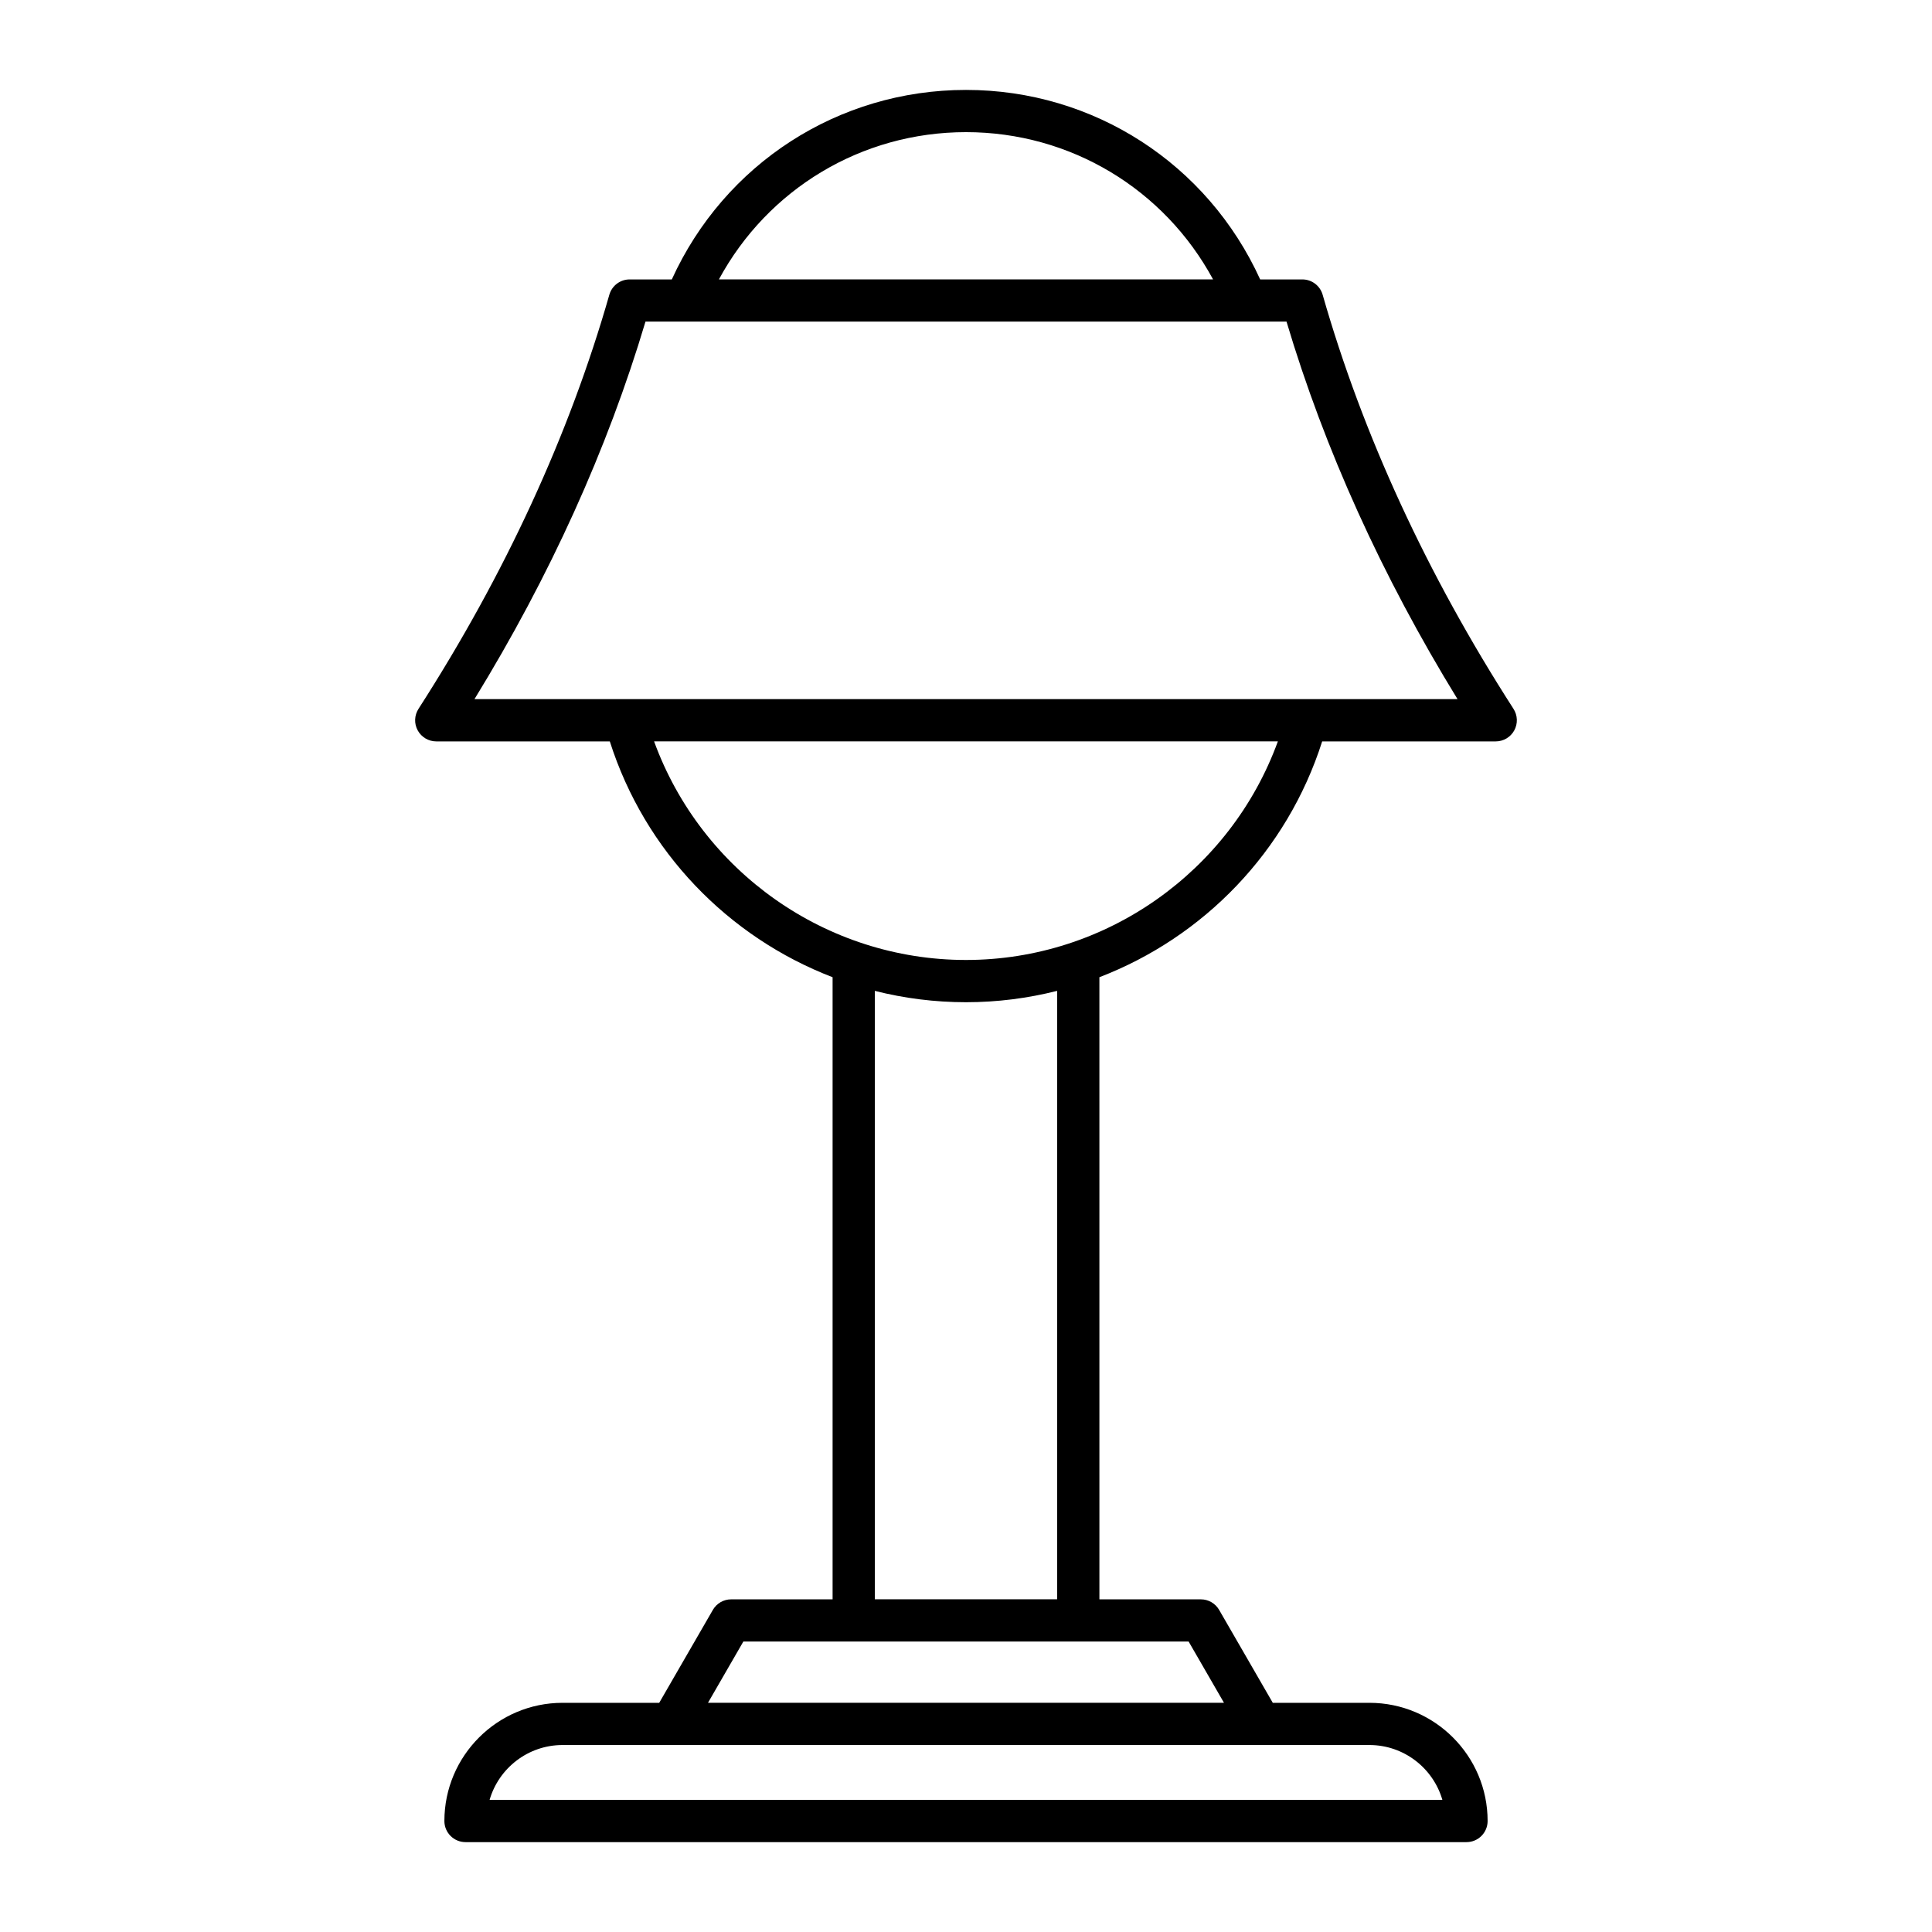
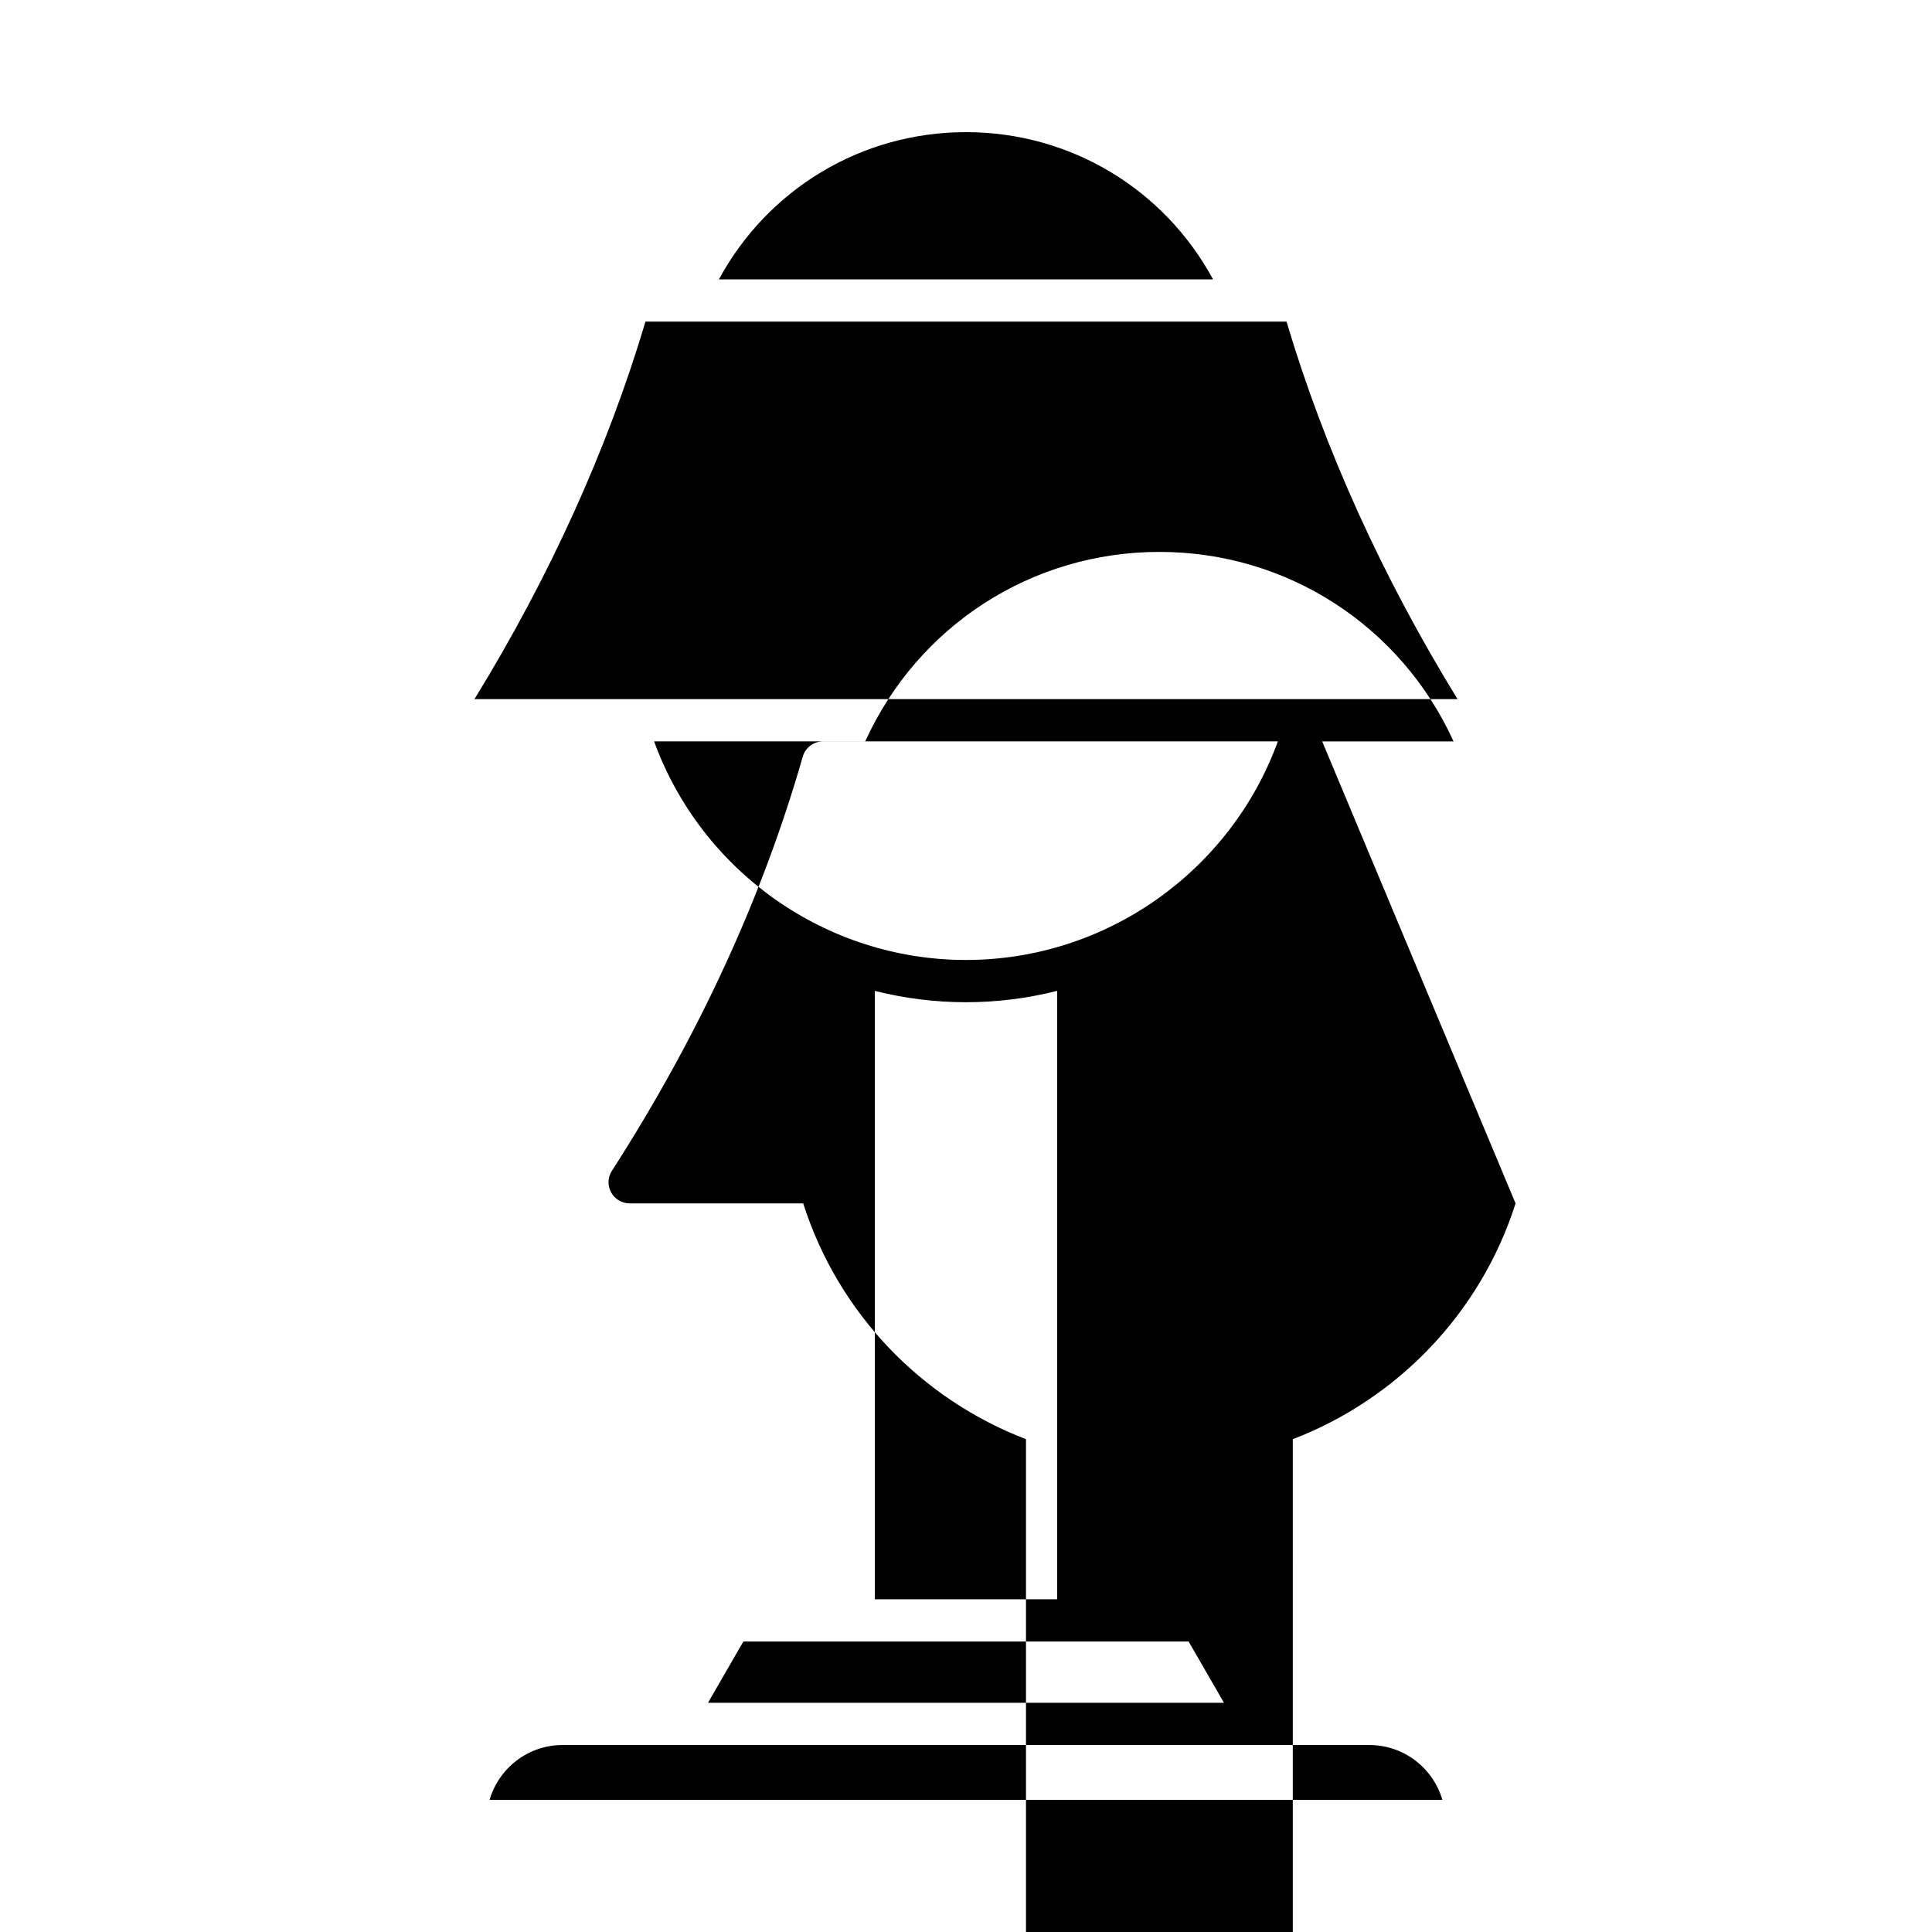
<svg xmlns="http://www.w3.org/2000/svg" fill="#000000" width="800px" height="800px" version="1.1" viewBox="144 144 512 512">
-   <path d="m494.39 340.48h45.992c2.047 0 3.934-1.121 4.914-2.914 0.98-1.797 0.902-3.992-0.203-5.711-22.934-35.66-39.949-72.586-50.578-109.75-0.688-2.398-2.883-4.055-5.383-4.055h-11.172c-13.945-30.617-44.105-50.219-77.961-50.219s-64.02 19.602-77.961 50.219h-11.172c-2.5 0-4.695 1.656-5.383 4.055-10.629 37.168-27.645 74.094-50.578 109.75-1.105 1.723-1.188 3.914-0.203 5.711 0.98 1.793 2.867 2.914 4.914 2.914h45.992c9.305 29.191 31.41 51.879 59.039 62.492v164.87h-26.883c-2 0-3.848 1.066-4.848 2.801l-14.215 24.621h-25.613c-17.27 0-31.32 14.051-31.32 31.32 0 3.094 2.508 5.598 5.598 5.598h265.27c3.09 0 5.598-2.504 5.598-5.598 0-17.27-14.051-31.32-31.32-31.32h-25.613l-14.215-24.621c-1-1.734-2.848-2.801-4.848-2.801h-26.883l-0.004-164.87c27.629-10.609 49.734-33.297 59.039-62.492zm-94.391-161.46c27.684 0 52.523 15.086 65.473 39.02h-130.95c12.949-23.938 37.793-39.02 65.477-39.02zm-130.26 150.26c20.004-32.598 35.223-66.191 45.32-100.05h169.88c10.094 33.855 25.312 67.449 45.32 100.05zm237.17 277.17c9.152 0 16.898 6.144 19.332 14.523h-252.49c2.43-8.379 10.176-14.523 19.332-14.523zm-47.91-27.422 9.367 16.227h-136.74l9.367-16.227zm-83.164-11.195v-161.24c7.777 1.965 15.875 3.008 24.16 3.008s16.383-1.047 24.156-3.012v161.24zm24.16-169.43c-37.121 0-70.117-23.48-82.656-57.93h165.31c-12.535 34.449-45.531 57.93-82.652 57.93z" />
+   <path d="m494.39 340.48h45.992h-11.172c-13.945-30.617-44.105-50.219-77.961-50.219s-64.02 19.602-77.961 50.219h-11.172c-2.5 0-4.695 1.656-5.383 4.055-10.629 37.168-27.645 74.094-50.578 109.75-1.105 1.723-1.188 3.914-0.203 5.711 0.98 1.793 2.867 2.914 4.914 2.914h45.992c9.305 29.191 31.41 51.879 59.039 62.492v164.87h-26.883c-2 0-3.848 1.066-4.848 2.801l-14.215 24.621h-25.613c-17.27 0-31.32 14.051-31.32 31.32 0 3.094 2.508 5.598 5.598 5.598h265.27c3.09 0 5.598-2.504 5.598-5.598 0-17.27-14.051-31.32-31.32-31.32h-25.613l-14.215-24.621c-1-1.734-2.848-2.801-4.848-2.801h-26.883l-0.004-164.87c27.629-10.609 49.734-33.297 59.039-62.492zm-94.391-161.46c27.684 0 52.523 15.086 65.473 39.02h-130.95c12.949-23.938 37.793-39.02 65.477-39.02zm-130.26 150.26c20.004-32.598 35.223-66.191 45.32-100.05h169.88c10.094 33.855 25.312 67.449 45.32 100.05zm237.17 277.17c9.152 0 16.898 6.144 19.332 14.523h-252.49c2.43-8.379 10.176-14.523 19.332-14.523zm-47.91-27.422 9.367 16.227h-136.74l9.367-16.227zm-83.164-11.195v-161.24c7.777 1.965 15.875 3.008 24.16 3.008s16.383-1.047 24.156-3.012v161.24zm24.16-169.43c-37.121 0-70.117-23.48-82.656-57.93h165.31c-12.535 34.449-45.531 57.93-82.652 57.93z" />
</svg>